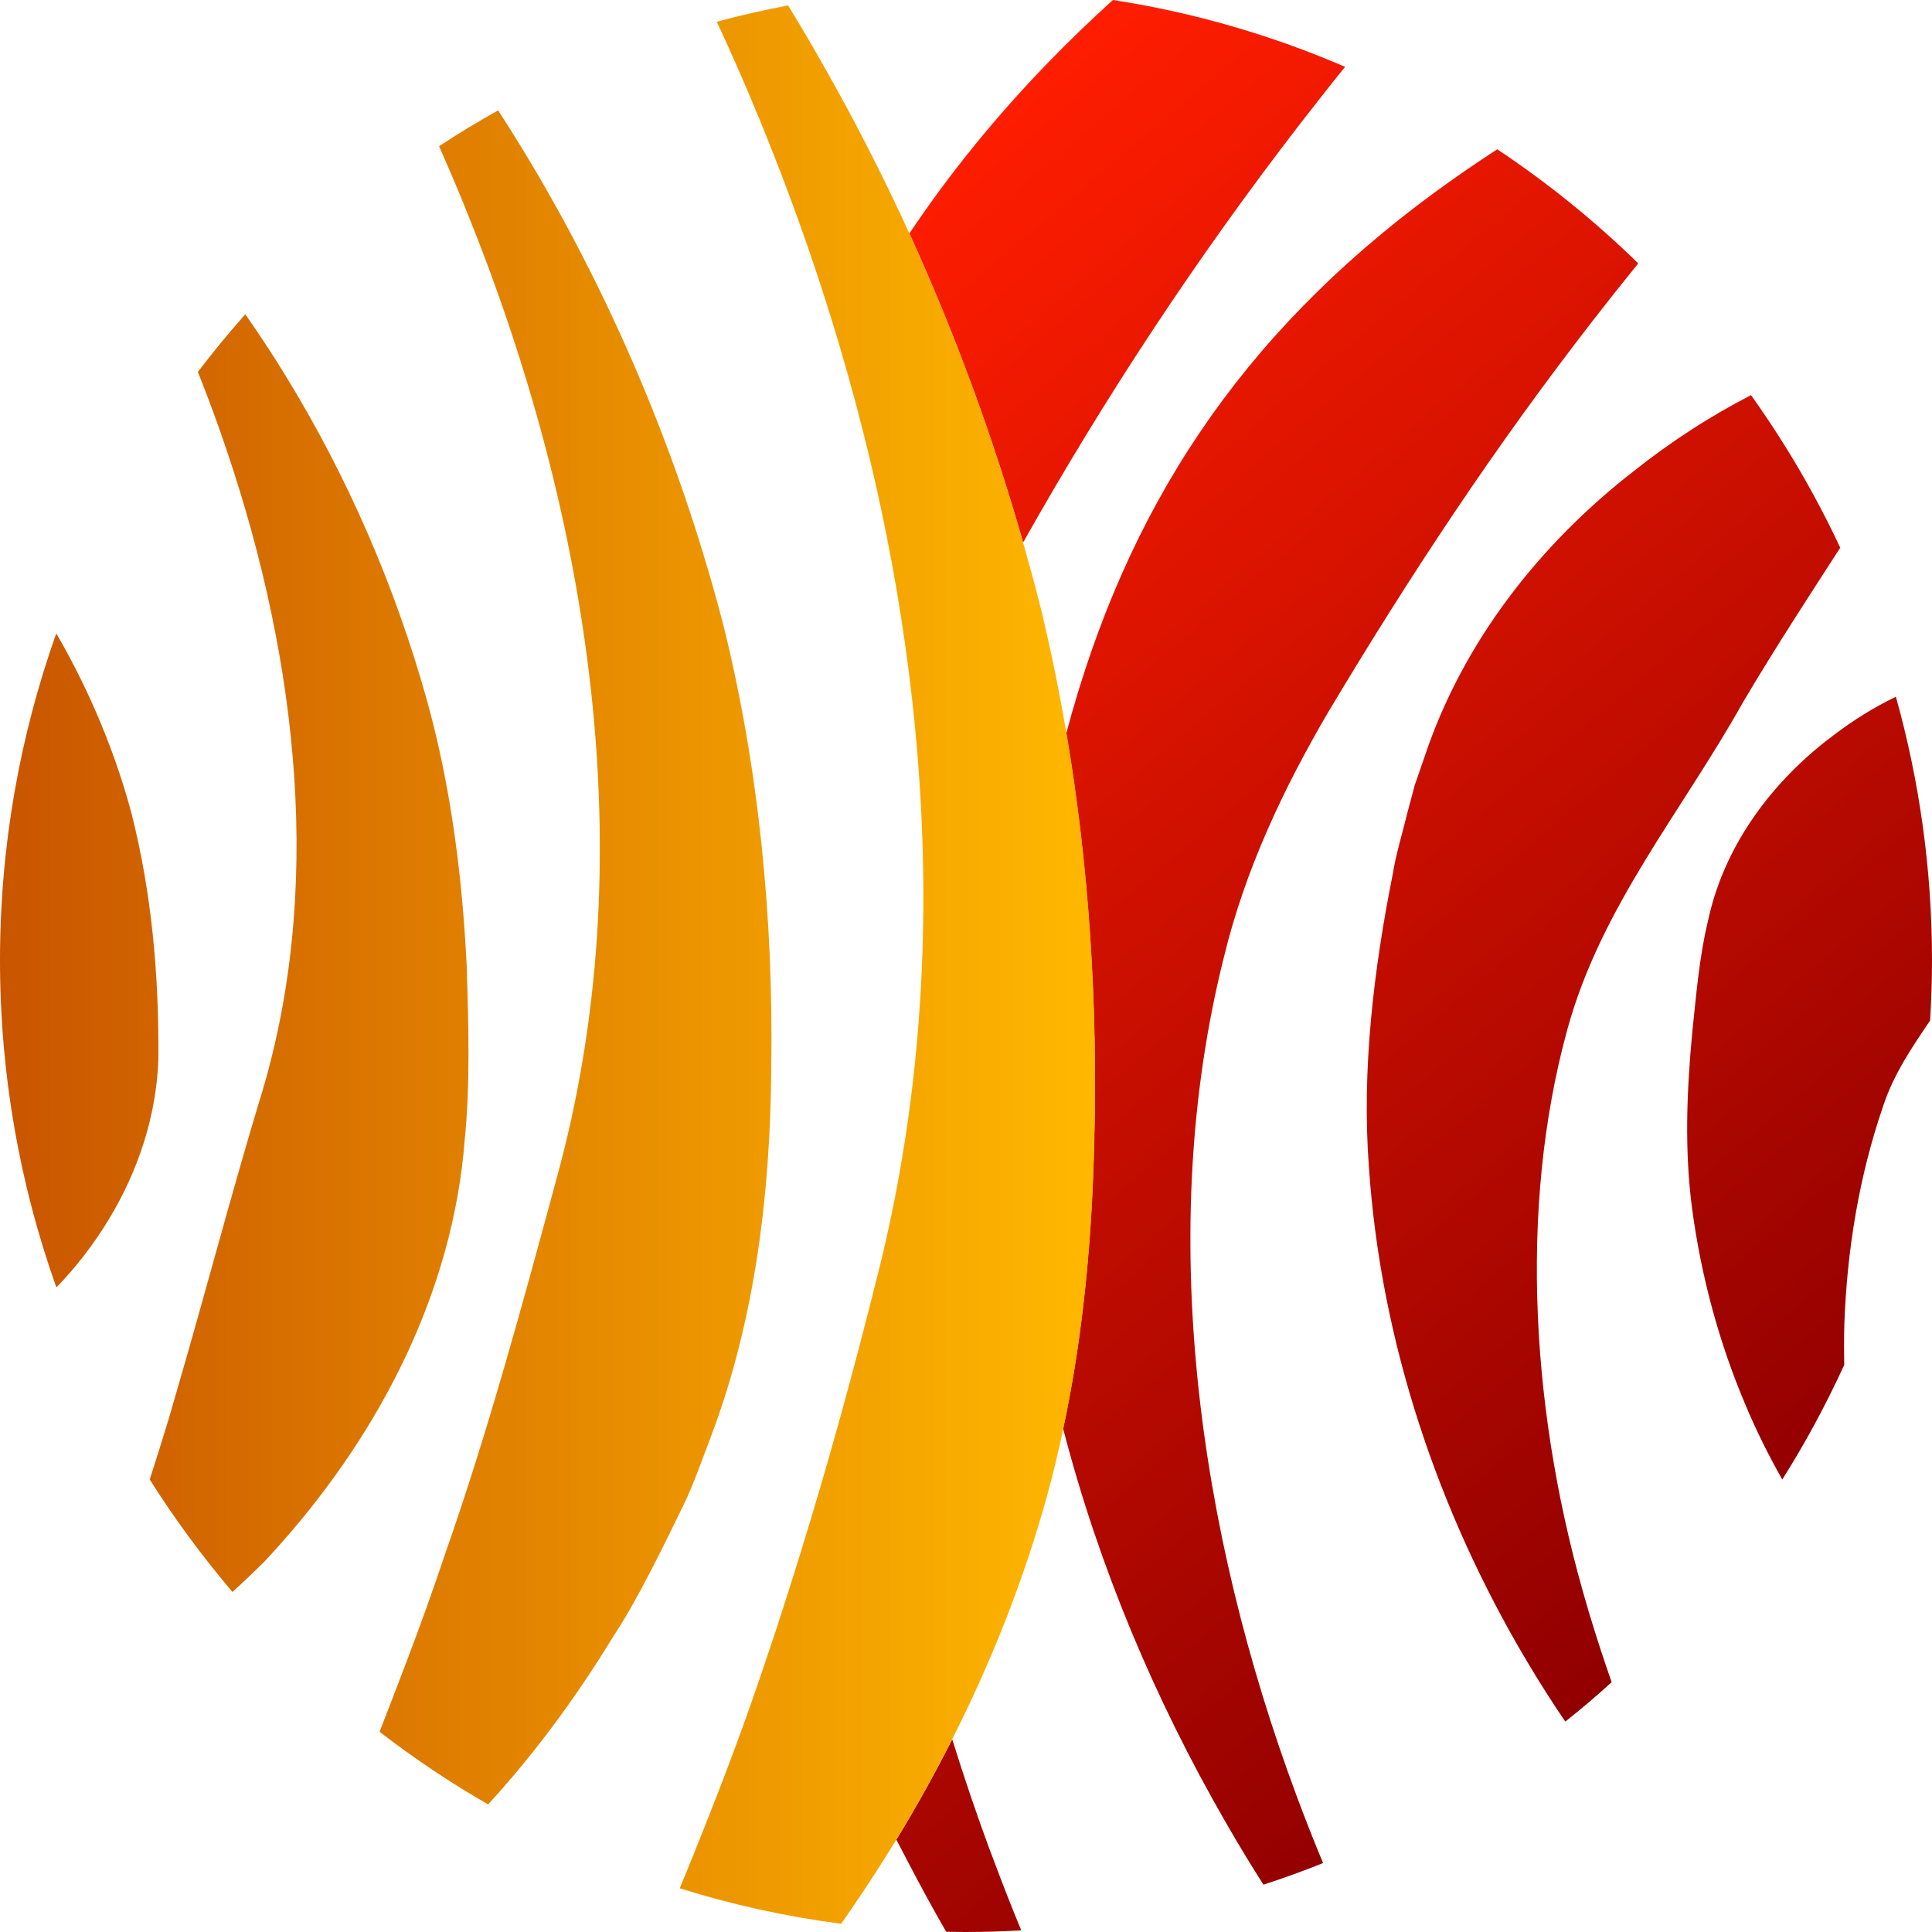
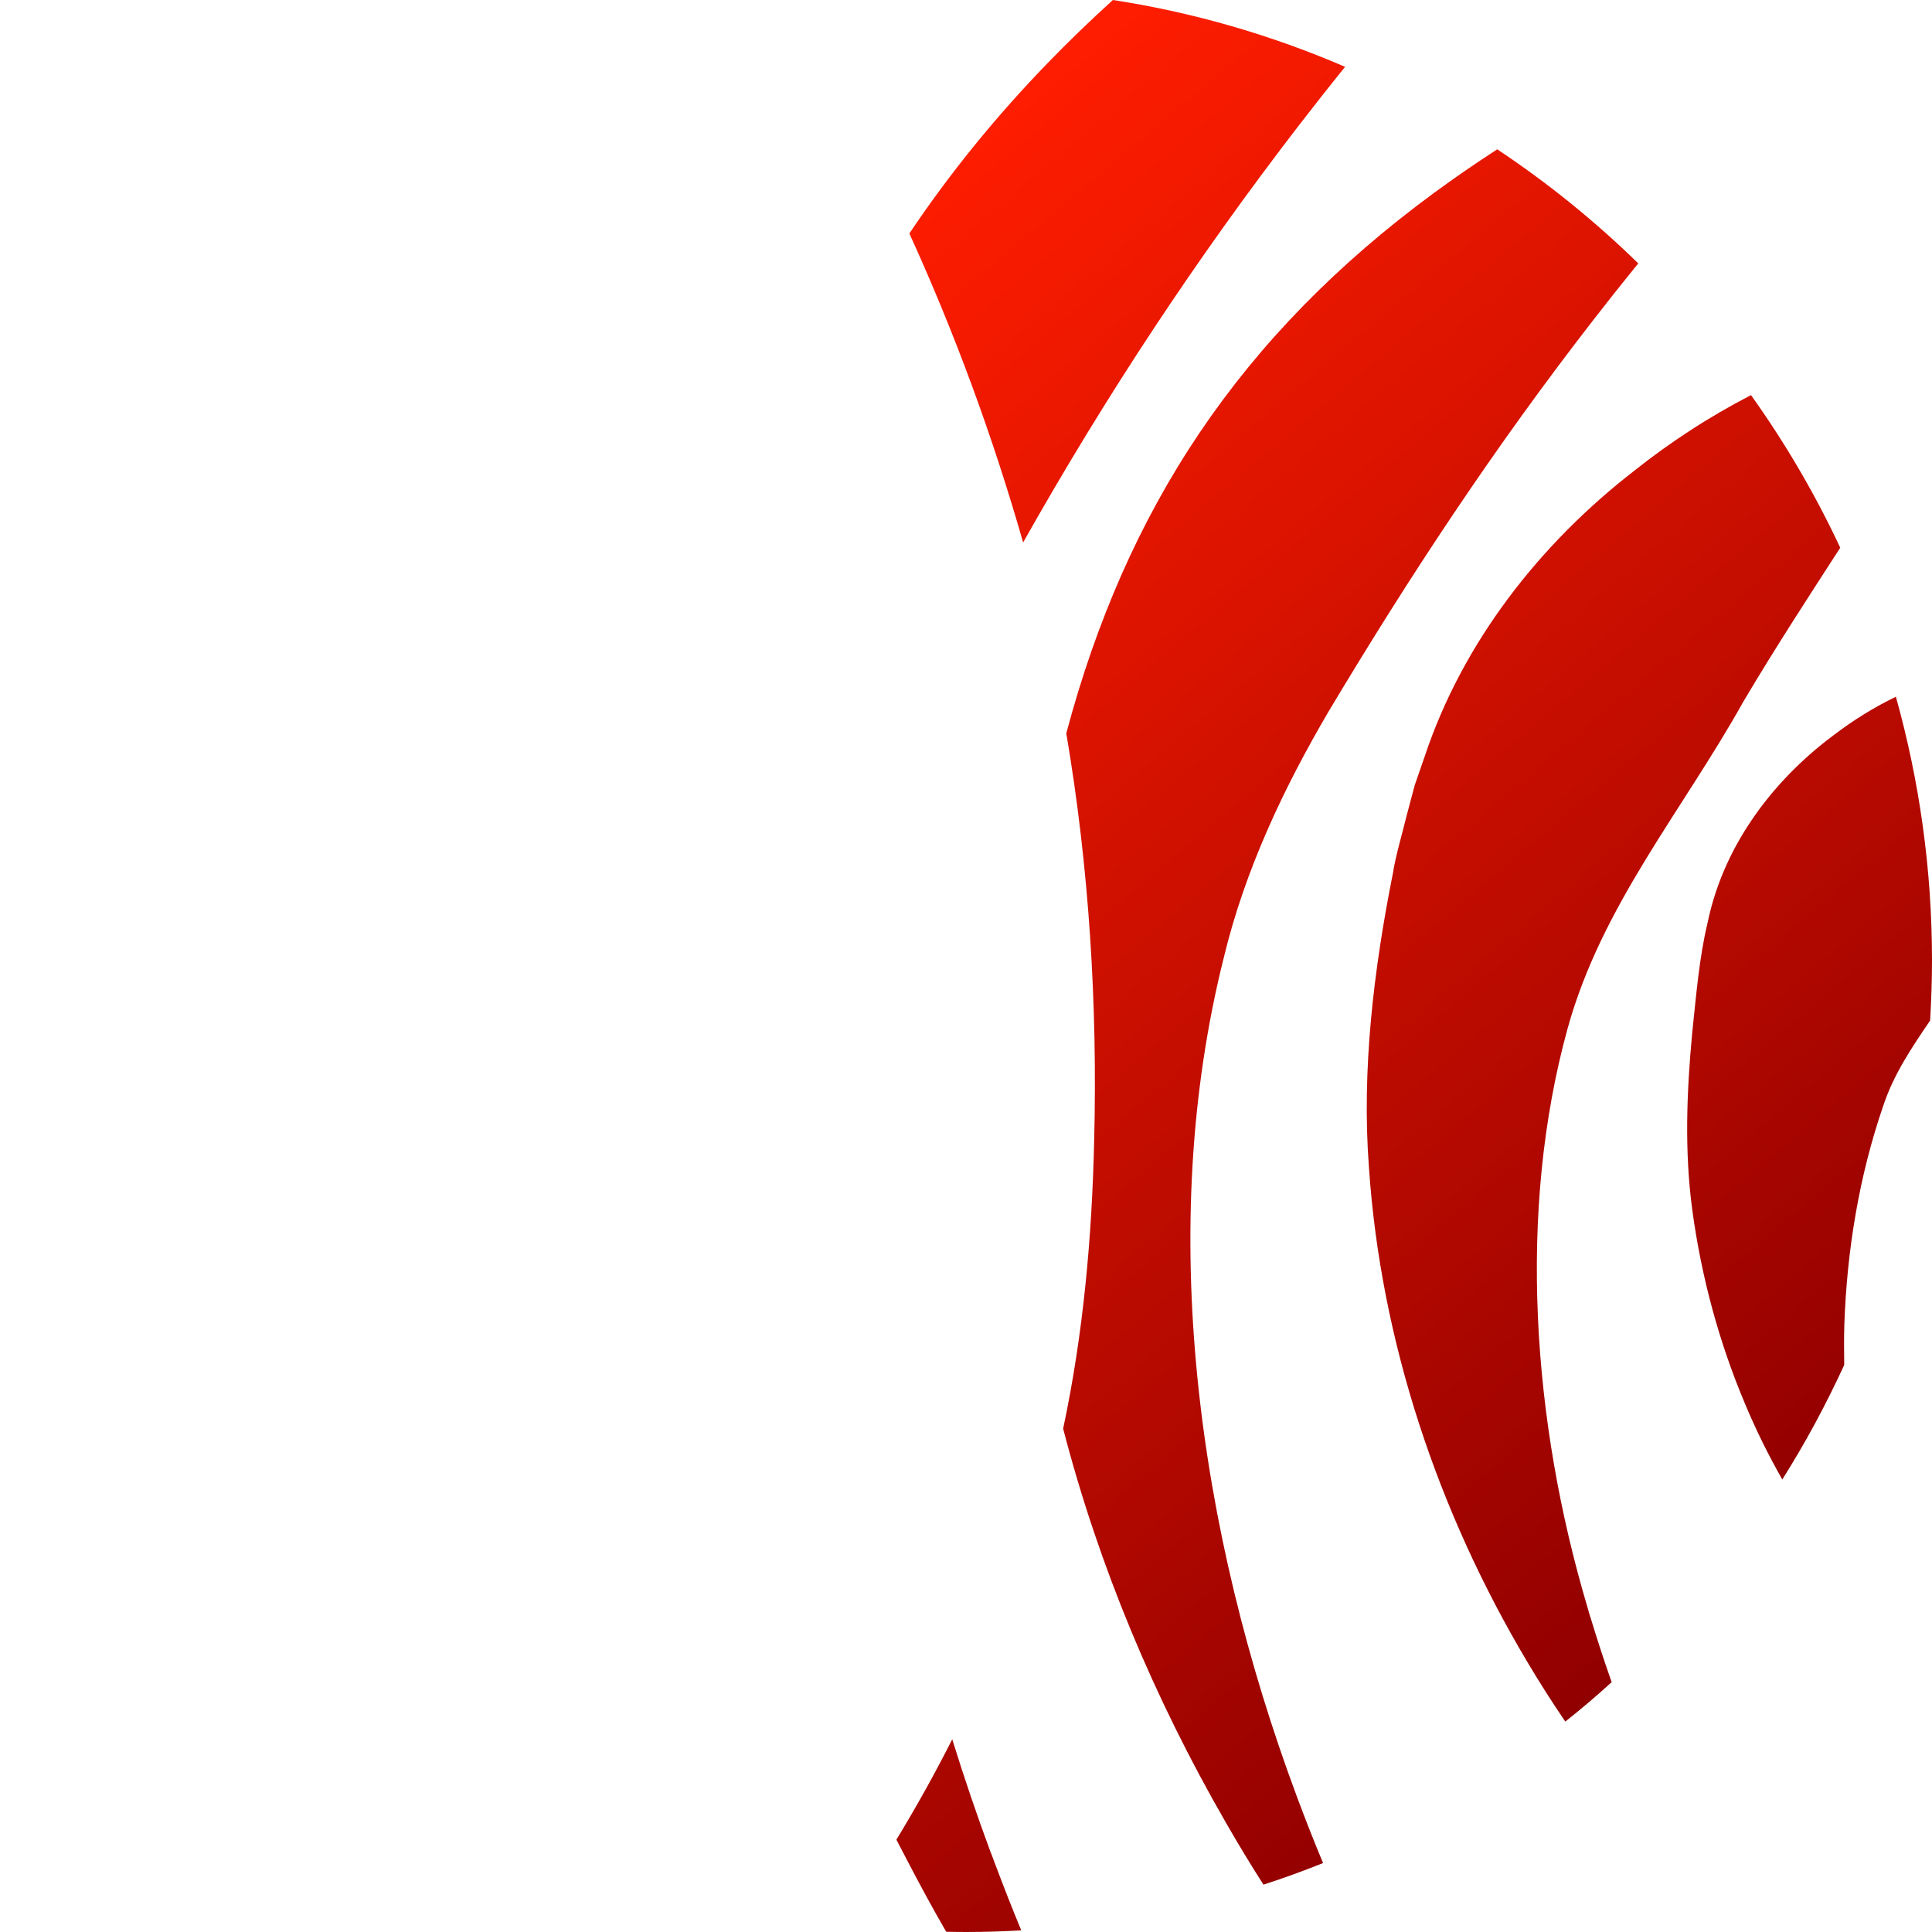
<svg xmlns="http://www.w3.org/2000/svg" width="32" height="32" viewBox="0 0 32 32" fill="none">
  <path d="M26.344 26.791C26.452 27.149 26.569 27.506 26.694 27.862C26.446 28.088 26.19 28.306 25.926 28.515C25.705 28.19 25.494 27.858 25.293 27.52C23.816 25.037 22.87 22.219 22.674 19.337C22.551 17.719 22.754 16.052 23.071 14.464C23.112 14.187 23.237 13.766 23.303 13.491L23.433 13.003L23.597 12.53C24.228 10.636 25.504 9.009 27.067 7.798C27.363 7.562 27.669 7.342 27.986 7.136C28.314 6.921 28.654 6.725 29.002 6.544C29.567 7.336 30.064 8.181 30.48 9.072C30.224 9.469 29.97 9.86 29.721 10.251C29.432 10.705 29.149 11.159 28.871 11.629C27.861 13.436 26.526 15.006 25.965 17.033C25.131 20.054 25.375 23.54 26.296 26.63C26.311 26.683 26.325 26.738 26.343 26.791H26.344ZM31.4 11.541C31.035 11.718 30.687 11.934 30.364 12.182C30.323 12.213 30.282 12.245 30.241 12.276C29.286 13.027 28.533 14.069 28.283 15.284C28.144 15.857 28.092 16.51 28.029 17.1C27.937 18.079 27.898 19.062 28.029 20.037C28.178 21.141 28.471 22.23 28.905 23.256C29.084 23.685 29.291 24.102 29.52 24.505C29.903 23.899 30.245 23.264 30.546 22.608C30.542 22.382 30.542 22.158 30.548 21.936C30.591 20.707 30.793 19.478 31.191 18.32C31.363 17.796 31.666 17.349 31.969 16.903C31.988 16.573 32 16.241 32 15.907C32 14.395 31.791 12.931 31.402 11.541H31.4ZM22 11.794C23.354 9.528 24.771 7.383 26.403 5.284C26.628 4.993 26.858 4.704 27.091 4.417C27.105 4.399 27.12 4.382 27.134 4.362C26.417 3.662 25.635 3.029 24.799 2.473C24.435 2.709 24.087 2.949 23.753 3.194C20.536 5.559 18.652 8.429 17.661 12.146C18.039 14.367 18.179 16.63 18.123 18.887C18.087 20.487 17.943 22.095 17.609 23.663C18.199 25.942 19.123 28.139 20.302 30.184C20.503 30.534 20.71 30.878 20.927 31.216C21.261 31.108 21.59 30.988 21.914 30.858C21.764 30.498 21.621 30.134 21.484 29.767C19.833 25.34 19.141 20.349 20.272 15.852C20.622 14.403 21.263 13.052 22 11.794ZM16.405 30.671C16.178 30.058 15.967 29.437 15.772 28.808C15.486 29.374 15.177 29.928 14.847 30.471C14.902 30.579 14.96 30.685 15.015 30.793C15.226 31.198 15.443 31.601 15.672 31.996C15.781 31.998 15.891 32 16 32C16.307 32 16.612 31.99 16.915 31.973C16.756 31.589 16.606 31.204 16.461 30.817C16.444 30.767 16.424 30.718 16.405 30.671ZM22.279 1.107C21.066 0.584 19.776 0.206 18.433 0C18.06 0.338 17.697 0.688 17.347 1.05C16.506 1.919 15.738 2.858 15.062 3.867C15.816 5.522 16.446 7.234 16.946 8.985C18.312 6.56 19.825 4.266 21.525 2.062C21.773 1.742 22.023 1.423 22.279 1.107Z" fill="url(#paint0_linear_367_291)" />
-   <path d="M11.318 24.935C11.001 25.584 10.549 26.521 10.151 27.115C9.76 27.758 9.328 28.383 8.859 28.977C8.611 29.289 8.353 29.594 8.085 29.887C7.458 29.527 6.858 29.124 6.287 28.684C6.436 28.302 6.582 27.921 6.727 27.54C6.95 26.952 7.165 26.36 7.364 25.763C8.081 23.722 8.654 21.607 9.219 19.52C10.675 14.236 9.775 8.563 7.737 3.519C7.589 3.149 7.432 2.783 7.272 2.422C7.591 2.211 7.917 2.015 8.251 1.828C8.462 2.156 8.669 2.489 8.869 2.827C10.246 5.17 11.296 7.715 11.982 10.357C12.568 12.712 12.811 15.219 12.775 17.658C12.762 19.73 12.515 21.831 11.781 23.779C11.632 24.166 11.499 24.56 11.319 24.933L11.318 24.935ZM2.179 13.475C2.046 12.976 1.878 12.486 1.681 12.008C1.466 11.486 1.216 10.979 0.932 10.491C0.33 12.185 0 14.008 0 15.906C0 17.805 0.33 19.632 0.934 21.324C1.262 20.986 1.552 20.608 1.796 20.207C2.289 19.398 2.591 18.48 2.623 17.546C2.634 16.16 2.515 14.804 2.179 13.475ZM7.735 16.101C7.665 14.586 7.479 13.068 7.073 11.605C6.545 9.711 5.754 7.89 4.729 6.221C4.518 5.875 4.294 5.537 4.063 5.205C3.789 5.514 3.528 5.832 3.277 6.16C3.451 6.595 3.614 7.037 3.764 7.485C4.935 10.963 5.378 14.79 4.288 18.263C3.815 19.834 3.404 21.407 2.945 22.981C2.896 23.15 2.849 23.317 2.799 23.486C2.695 23.83 2.588 24.169 2.48 24.505C2.892 25.159 3.352 25.78 3.85 26.368C4.032 26.203 4.212 26.032 4.385 25.859C4.485 25.753 4.581 25.645 4.677 25.537C6.309 23.687 7.501 21.383 7.696 18.889C7.788 17.996 7.761 17.005 7.733 16.103L7.735 16.101ZM17.663 12.148C17.548 11.464 17.409 10.782 17.247 10.108C17.153 9.732 17.051 9.359 16.946 8.987C16.448 7.236 15.818 5.522 15.062 3.868C14.644 2.95 14.184 2.05 13.688 1.171C13.483 0.808 13.272 0.446 13.053 0.09C12.654 0.165 12.259 0.255 11.873 0.36C12.039 0.719 12.201 1.081 12.357 1.445C12.963 2.862 13.493 4.323 13.93 5.811C14.612 8.132 15.066 10.522 15.228 12.923C15.416 15.71 15.21 18.511 14.505 21.241C14.462 21.416 14.417 21.591 14.372 21.766C13.983 23.288 13.555 24.801 13.078 26.299C12.938 26.742 12.793 27.184 12.644 27.622C12.351 28.495 12.033 29.344 11.7 30.184C11.556 30.549 11.409 30.913 11.259 31.276C12.121 31.546 13.014 31.744 13.932 31.864C14.184 31.505 14.429 31.137 14.663 30.764L14.847 30.469C15.177 29.926 15.484 29.372 15.771 28.806C16.42 27.524 16.952 26.181 17.337 24.796C17.442 24.42 17.53 24.043 17.612 23.661C17.947 22.093 18.091 20.485 18.126 18.885C18.183 16.628 18.042 14.365 17.665 12.144L17.663 12.148Z" fill="url(#paint1_linear_367_291)" />
  <defs>
    <linearGradient id="paint0_linear_367_291" x1="28.352" y1="26.478" x2="11.174" y2="6.125" gradientUnits="userSpaceOnUse">
      <stop stop-color="#910000" />
      <stop offset="1" stop-color="#FF1D00" />
    </linearGradient>
    <linearGradient id="paint1_linear_367_291" x1="0" y1="15.977" x2="18.136" y2="15.977" gradientUnits="userSpaceOnUse">
      <stop stop-color="#C95500" />
      <stop offset="1" stop-color="#FFB800" />
    </linearGradient>
  </defs>
</svg>